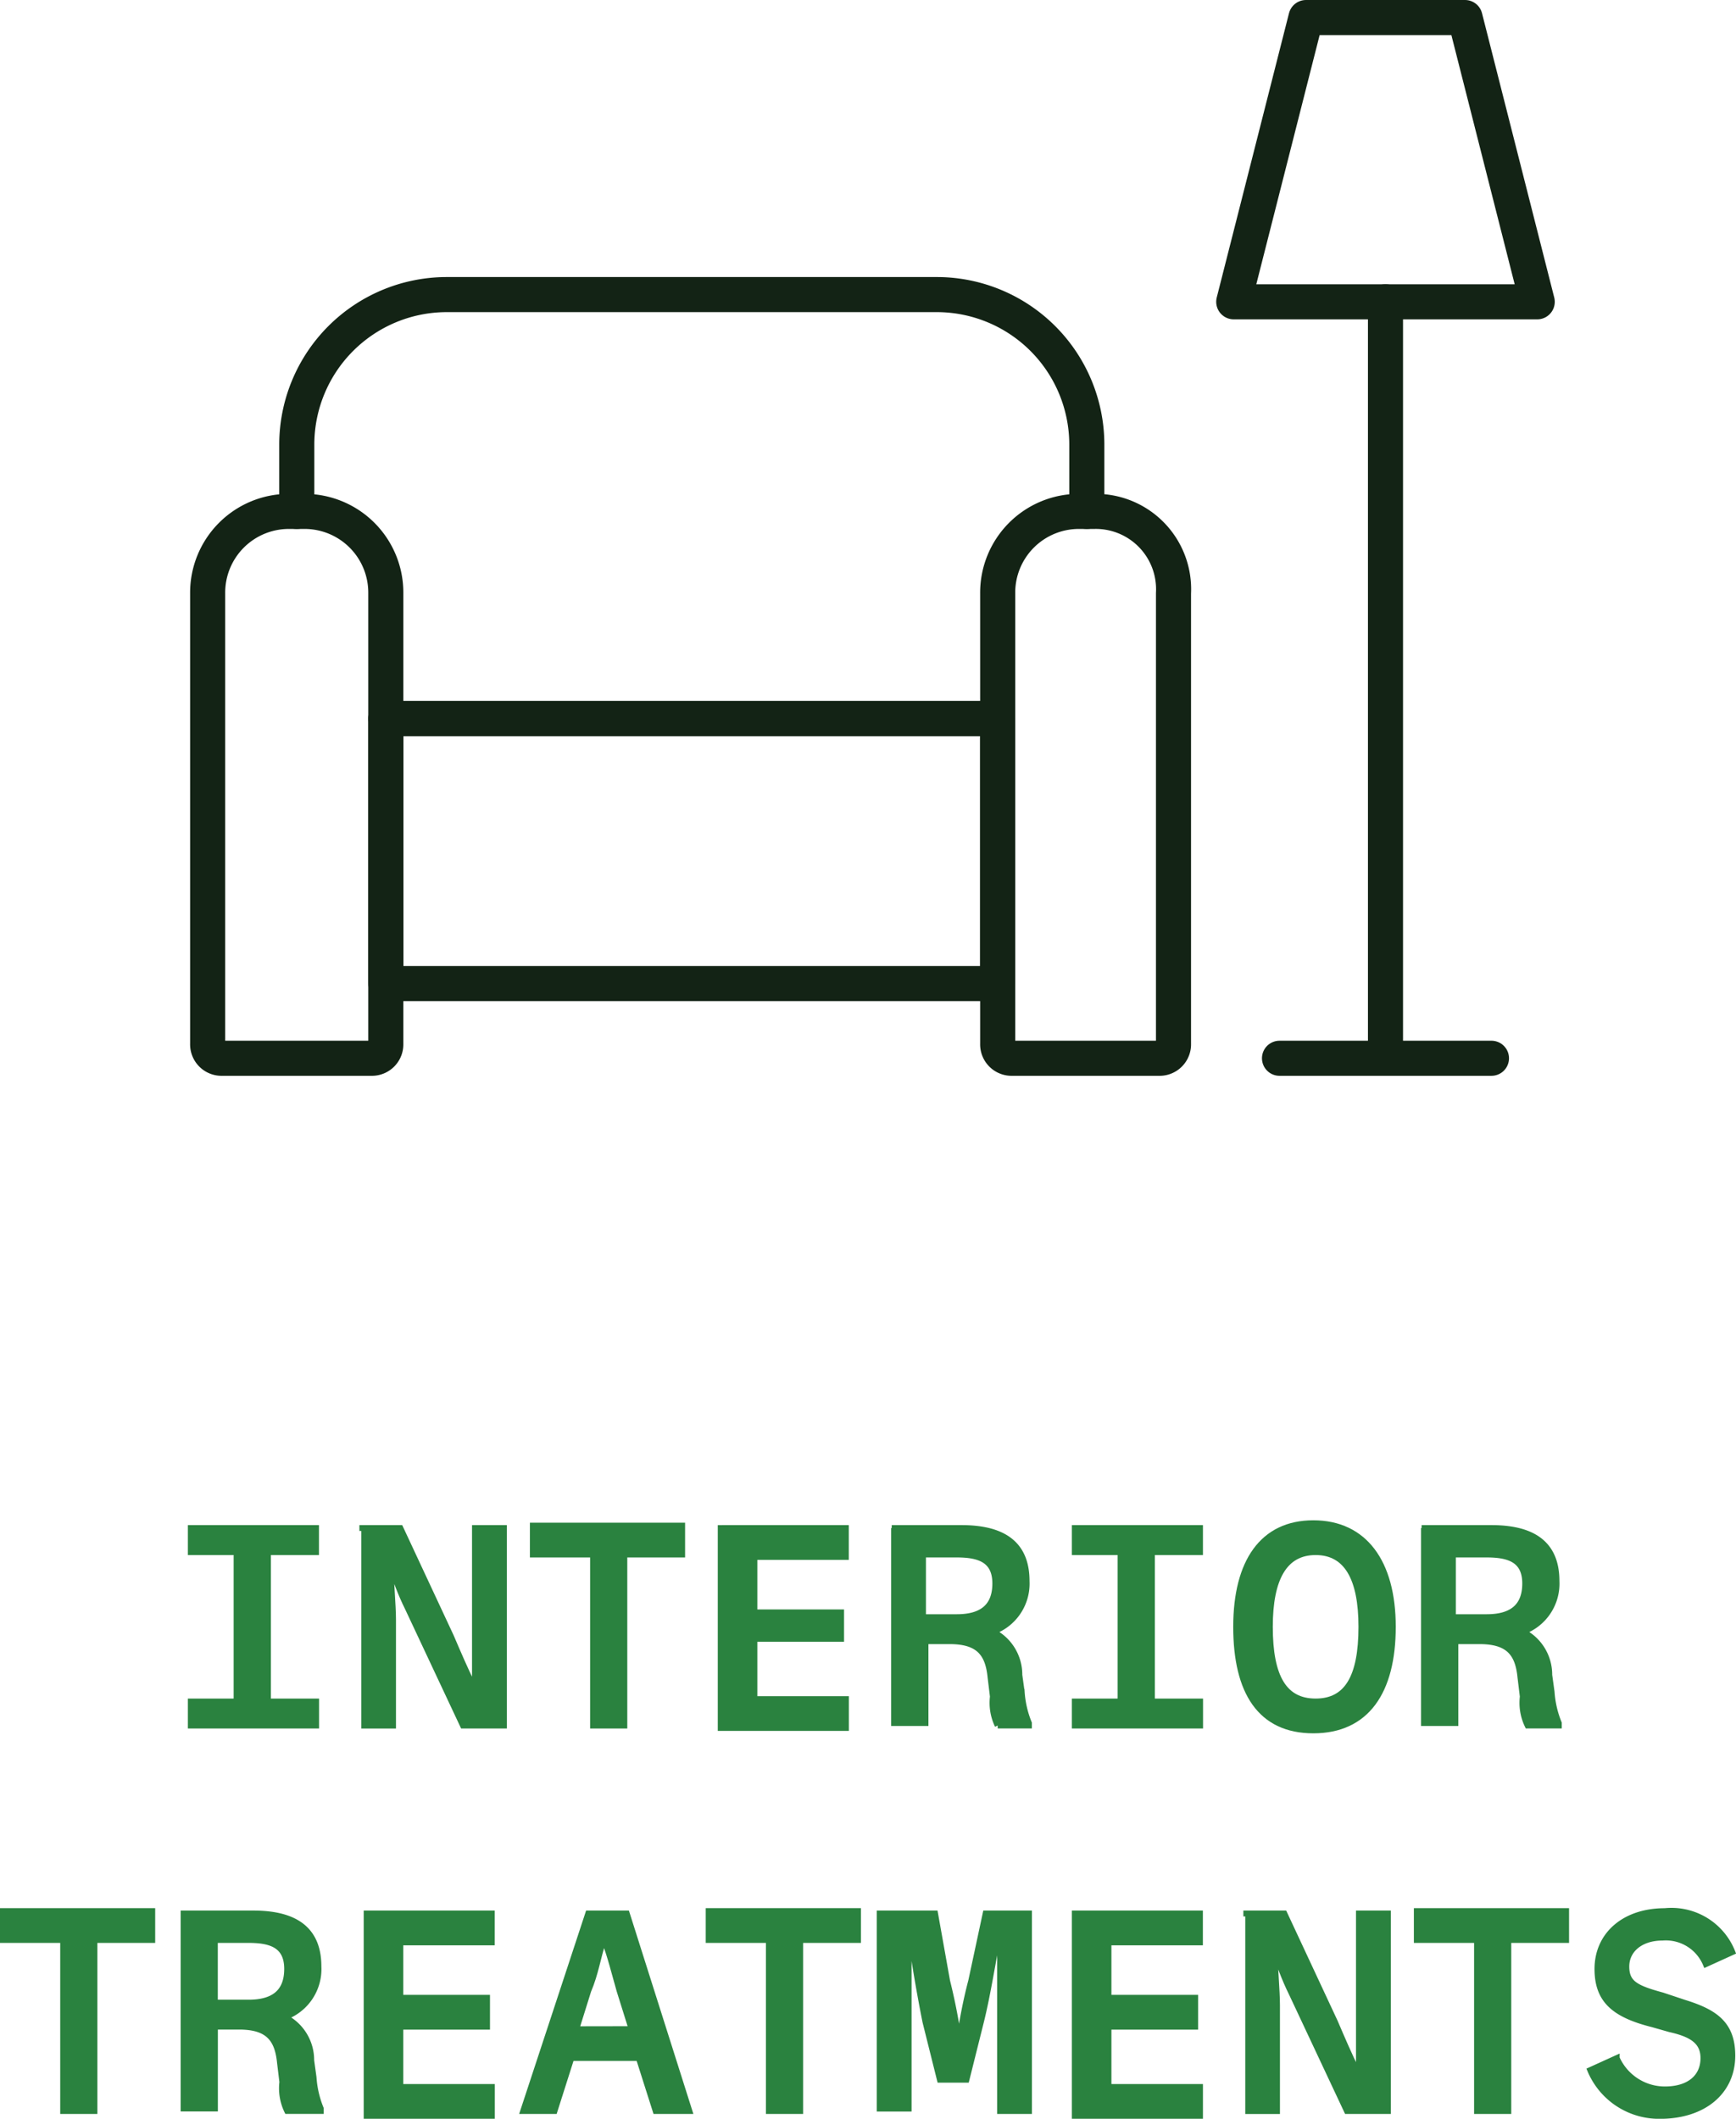
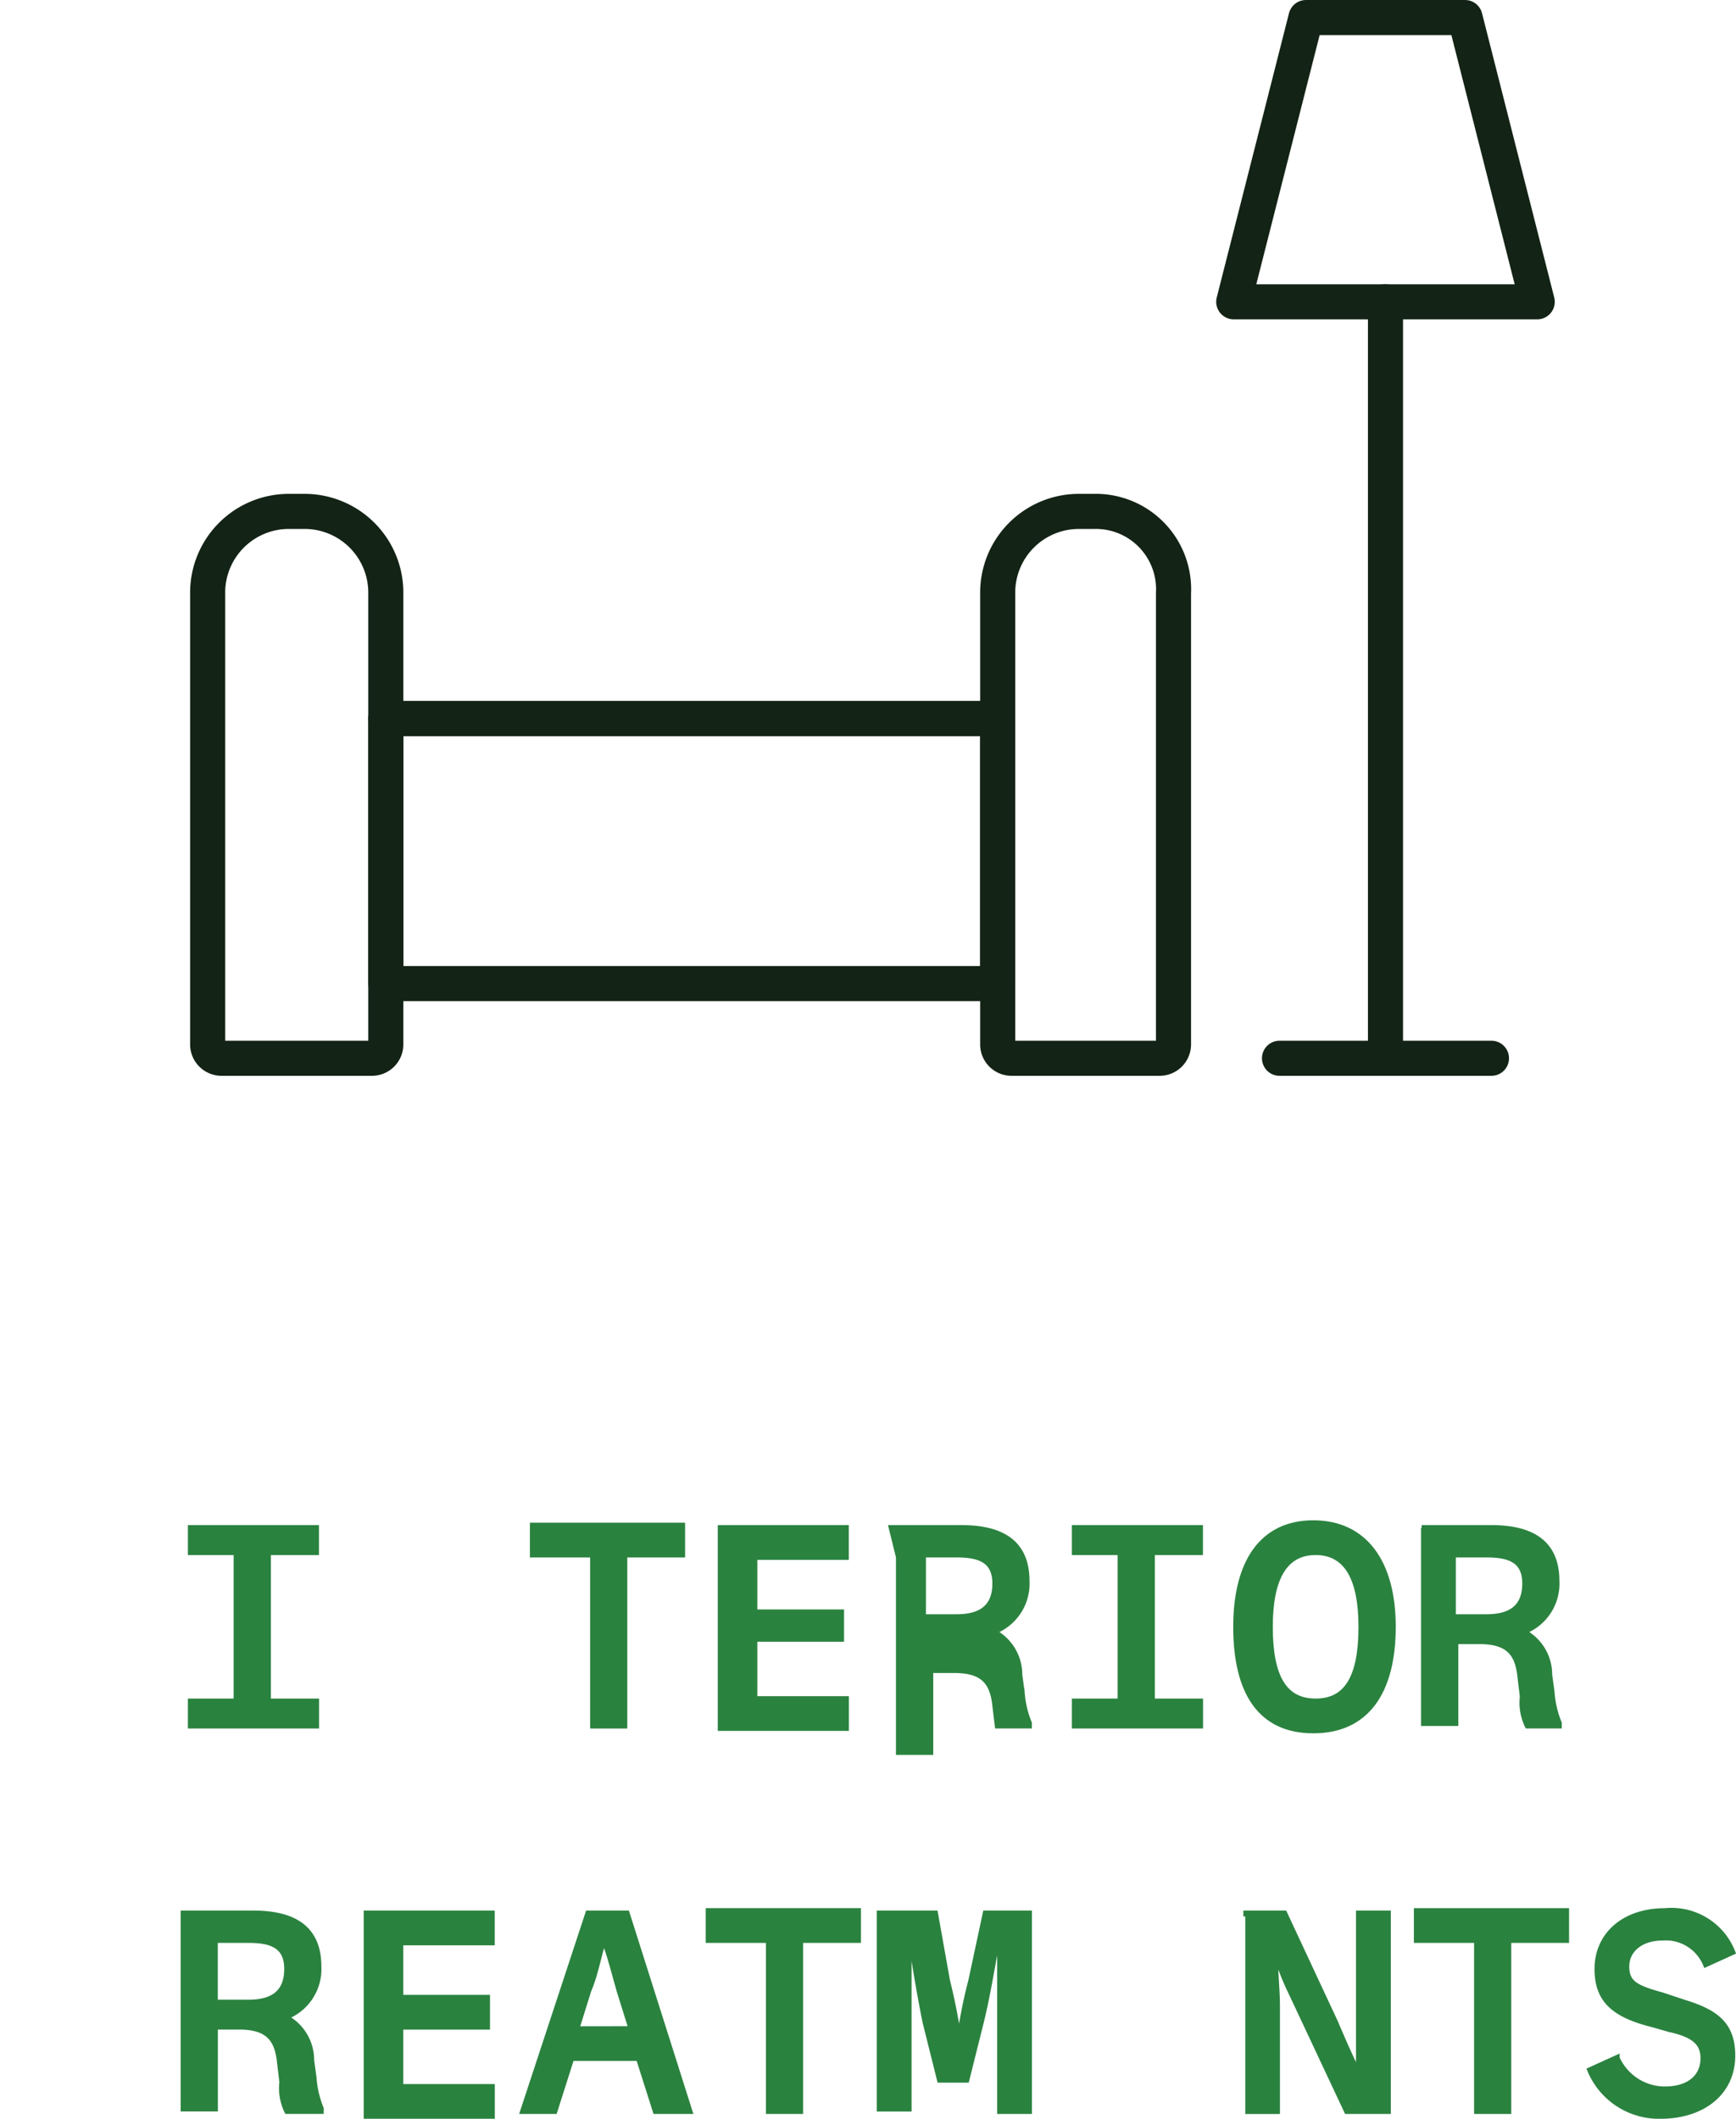
<svg xmlns="http://www.w3.org/2000/svg" height="90.588" viewBox="0 0 74.236 90.588" width="74.236">
  <g fill="#2a823f" stroke="#2a823f" stroke-width=".25">
    <path d="m35.5 90.816h1.957v-6.386h-1.957v-1.03h5.356v1.03h-2.056v6.386h2.06v1.03h-5.36z" transform="translate(-27.341 -18.069)" />
-     <path d="m42.5 83.4h1.751l2.163 4.635c.309.721.618 1.442.927 2.06h.1v-6.695h1.239v8.446h-1.751l-2.369-5.046c-.309-.618-.515-1.236-.721-1.751 0 .618.1 1.648.1 2.266v4.532h-1.233v-8.447z" transform="translate(-27.131 -18.069)" />
    <path d="m52.172 84.536h-2.472v-1.236h6.386v1.236h-2.472v7.313h-1.339v-7.313z" transform="translate(-26.915 -18.072)" />
    <path d="m57.6 83.4h5.253v1.236h-3.911v2.369h3.708v1.133h-3.708v2.575h3.914v1.236h-5.356v-8.549z" transform="translate(-26.681 -18.069)" />
-     <path d="m64.6 83.4h2.987c1.957 0 2.781.824 2.781 2.266a2.179 2.179 0 0 1 -1.442 2.163 2.059 2.059 0 0 1 1.133 1.854l.1.721a4.279 4.279 0 0 0 .309 1.339v.1h-1.336a2.23 2.23 0 0 1 -.206-1.236l-.1-.824c-.1-1.03-.515-1.545-1.751-1.545h-1.03v3.5h-1.345v-8.338zm2.781 3.811c1.03 0 1.648-.412 1.648-1.442s-.721-1.236-1.648-1.236h-1.442v2.678z" transform="translate(-26.468 -18.069)" />
+     <path d="m64.6 83.4h2.987c1.957 0 2.781.824 2.781 2.266a2.179 2.179 0 0 1 -1.442 2.163 2.059 2.059 0 0 1 1.133 1.854l.1.721a4.279 4.279 0 0 0 .309 1.339v.1h-1.336l-.1-.824c-.1-1.03-.515-1.545-1.751-1.545h-1.03v3.5h-1.345v-8.338zm2.781 3.811c1.03 0 1.648-.412 1.648-1.442s-.721-1.236-1.648-1.236h-1.442v2.678z" transform="translate(-26.468 -18.069)" />
    <path d="m72.2 90.816h1.957v-6.386h-1.957v-1.03h5.356v1.03h-2.056v6.386h2.06v1.03h-5.36z" transform="translate(-26.24 -18.069)" />
    <path d="m78.9 87.629c0-2.781 1.133-4.429 3.3-4.429s3.4 1.648 3.4 4.429-1.133 4.429-3.4 4.429-3.3-1.648-3.3-4.429zm5.356 0c0-2.06-.618-3.193-1.957-3.193s-1.957 1.133-1.957 3.193c0 2.163.618 3.193 1.957 3.193s1.957-1.03 1.957-3.193z" transform="translate(-26.039 -18.075)" />
    <path d="m86.6 83.4h2.987c1.957 0 2.781.824 2.781 2.266a2.179 2.179 0 0 1 -1.442 2.163 2.059 2.059 0 0 1 1.133 1.854l.1.721a4.279 4.279 0 0 0 .309 1.339v.1h-1.336a2.231 2.231 0 0 1 -.206-1.236l-.1-.824c-.1-1.03-.515-1.545-1.751-1.545h-1.03v3.5h-1.345v-8.338zm2.781 3.811c1.03 0 1.648-.412 1.648-1.442s-.721-1.236-1.648-1.236h-1.442v2.678z" transform="translate(-25.808 -18.069)" />
-     <path d="m30.172 100.536h-2.472v-1.236h6.386v1.236h-2.472v7.313h-1.339v-7.313z" transform="translate(-27.575 -17.592)" />
    <path d="m35.2 99.4h2.987c1.957 0 2.781.824 2.781 2.266a2.179 2.179 0 0 1 -1.442 2.163 2.059 2.059 0 0 1 1.133 1.854l.1.721a4.279 4.279 0 0 0 .309 1.339v.1h-1.439a2.23 2.23 0 0 1 -.206-1.236l-.1-.824c-.1-1.03-.515-1.545-1.751-1.545h-1.03v3.5h-1.342zm2.781 3.811c1.03 0 1.648-.412 1.648-1.442s-.721-1.236-1.648-1.236h-1.442v2.678z" transform="translate(-27.35 -17.589)" />
    <path d="m42.9 99.4h5.253v1.236h-3.911v2.369h3.708v1.236h-3.708v2.575h3.914v1.236h-5.356v-8.652z" transform="translate(-27.122 -17.589)" />
    <path d="m52.081 99.4h1.648l2.678 8.446h-1.442l-.721-2.266h-2.884l-.721 2.266h-1.339zm1.854 4.944-.515-1.644c-.206-.721-.412-1.545-.618-2.06h-.1c-.206.618-.309 1.339-.618 2.06l-.515 1.648z" transform="translate(-26.927 -17.589)" />
    <path d="m59.575 100.536h-2.575v-1.236h6.386v1.236h-2.472v7.313h-1.339z" transform="translate(-26.696 -17.592)" />
    <path d="m64.512 99.4h1.957l.515 2.884a24.524 24.524 0 0 1 .515 2.678 20.568 20.568 0 0 1 .515-2.678l.618-2.884h1.854v8.446h-1.236v-7.416h-.1c-.206.927-.412 2.369-.721 3.605l-.618 2.472h-1.136l-.618-2.472c-.309-1.545-.515-2.884-.618-3.605h-.1v7.313h-1.239v-8.343z" transform="translate(-26.483 -17.589)" />
-     <path d="m72.3 99.4h5.253v1.236h-3.911v2.369h3.708v1.236h-3.708v2.575h3.914v1.236h-5.356v-8.652z" transform="translate(-26.24 -17.589)" />
    <path d="m79.2 99.4h1.751l2.163 4.635c.309.721.618 1.442.927 2.06h.1v-6.695h1.239v8.446h-1.751l-2.369-5.046c-.309-.618-.515-1.236-.721-1.751 0 .618.1 1.648.1 2.266v4.532h-1.233v-8.447z" transform="translate(-26.03 -17.589)" />
    <path d="m88.872 100.536h-2.472v-1.236h6.386v1.236h-2.472v7.313h-1.339v-7.313z" transform="translate(-25.814 -17.592)" />
    <path d="m93.6 106.1 1.133-.515a2.253 2.253 0 0 0 2.06 1.339c1.03 0 1.648-.515 1.648-1.339 0-.721-.515-1.03-1.442-1.236l-.721-.206c-1.648-.412-2.369-1.03-2.369-2.369 0-1.442 1.133-2.472 2.884-2.472a2.8 2.8 0 0 1 2.884 1.751l-1.133.515a1.851 1.851 0 0 0 -1.854-1.133c-.927 0-1.545.515-1.545 1.236s.412.927 1.545 1.236l.927.309c1.339.412 2.06.927 2.06 2.266 0 1.545-1.236 2.575-3.09 2.575a3.19 3.19 0 0 1 -2.987-1.957z" transform="translate(-25.598 -17.592)" />
  </g>
  <path d="m40.32 41.2h-.62a3.473 3.473 0 0 0 -3.5 3.5v19.263a.594.594 0 0 0 .618.618h6.382a.594.594 0 0 0 .618-.618v-19.263a3.473 3.473 0 0 0 -3.498-3.5z" fill="none" stroke="#132315" stroke-linecap="round" stroke-linejoin="round" stroke-width="1.5" transform="translate(-27.32 -19.335)" />
  <path d="m73.12 41.2h-.62a3.473 3.473 0 0 0 -3.5 3.5v19.263a.594.594 0 0 0 .618.618h6.282a.594.594 0 0 0 .618-.618v-19.263a3.327 3.327 0 0 0 -3.398-3.5z" fill="none" stroke="#132315" stroke-linecap="round" stroke-linejoin="round" stroke-width="1.5" transform="translate(-26.336 -19.335)" />
  <path d="m16.502 30.723h26.162v11.33h-26.162z" fill="none" stroke="#132315" stroke-linecap="round" stroke-linejoin="round" stroke-width="1.5" />
-   <path d="m73.684 41.47v-2.884a6.418 6.418 0 0 0 -6.384-6.386h-21.014a6.418 6.418 0 0 0 -6.386 6.386v2.884" fill="none" stroke="#132315" stroke-linecap="round" stroke-linejoin="round" stroke-width="1.5" transform="translate(-27.209 -19.605)" />
  <path d="m16.502 30.723h26.162" fill="none" stroke="#132315" stroke-linecap="round" stroke-linejoin="round" stroke-width="1.5" />
  <path d="m91.778 32.854h-12.978l3.09-12.154h6.8z" fill="none" stroke="#132315" stroke-linecap="round" stroke-linejoin="round" stroke-width="1.5" transform="translate(-26.042 -19.95)" />
  <path d="m54.715 45.246h9.064" fill="none" stroke="#132315" stroke-linecap="round" stroke-linejoin="round" stroke-width="1.5" />
  <path d="m59.247 12.904v32.342" fill="none" stroke="#132315" stroke-linecap="round" stroke-linejoin="round" stroke-width="1.5" />
</svg>